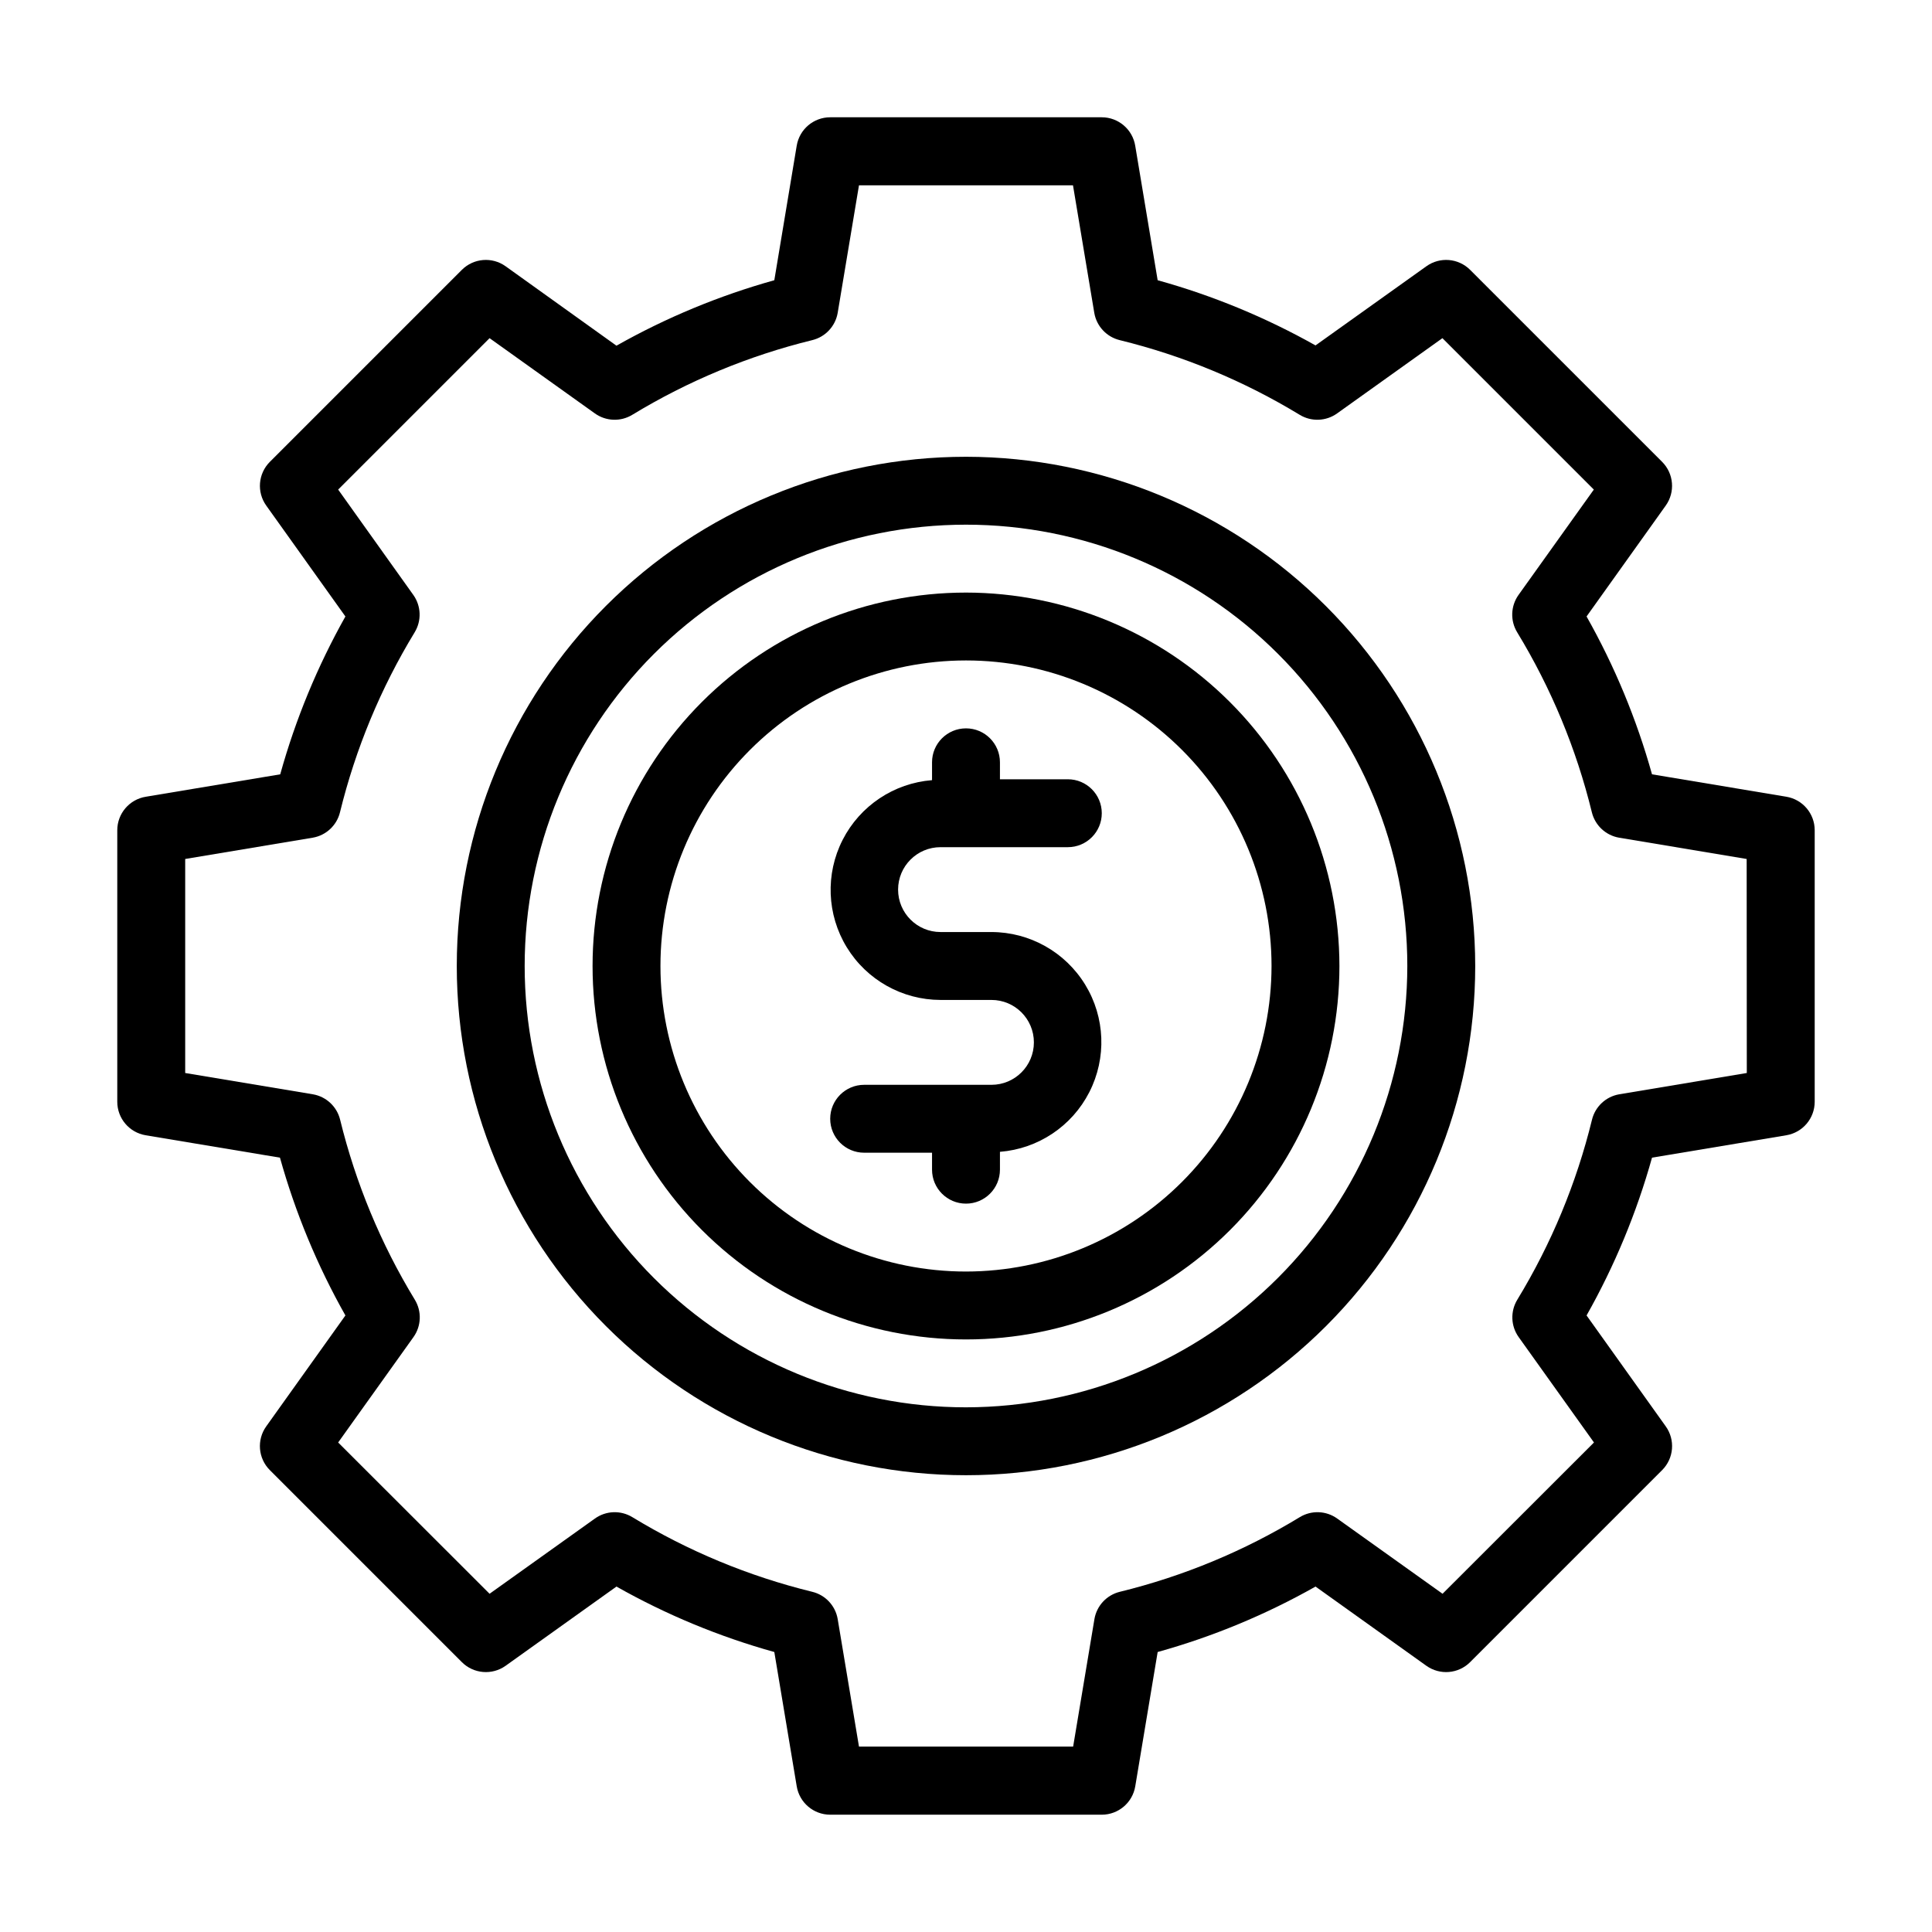
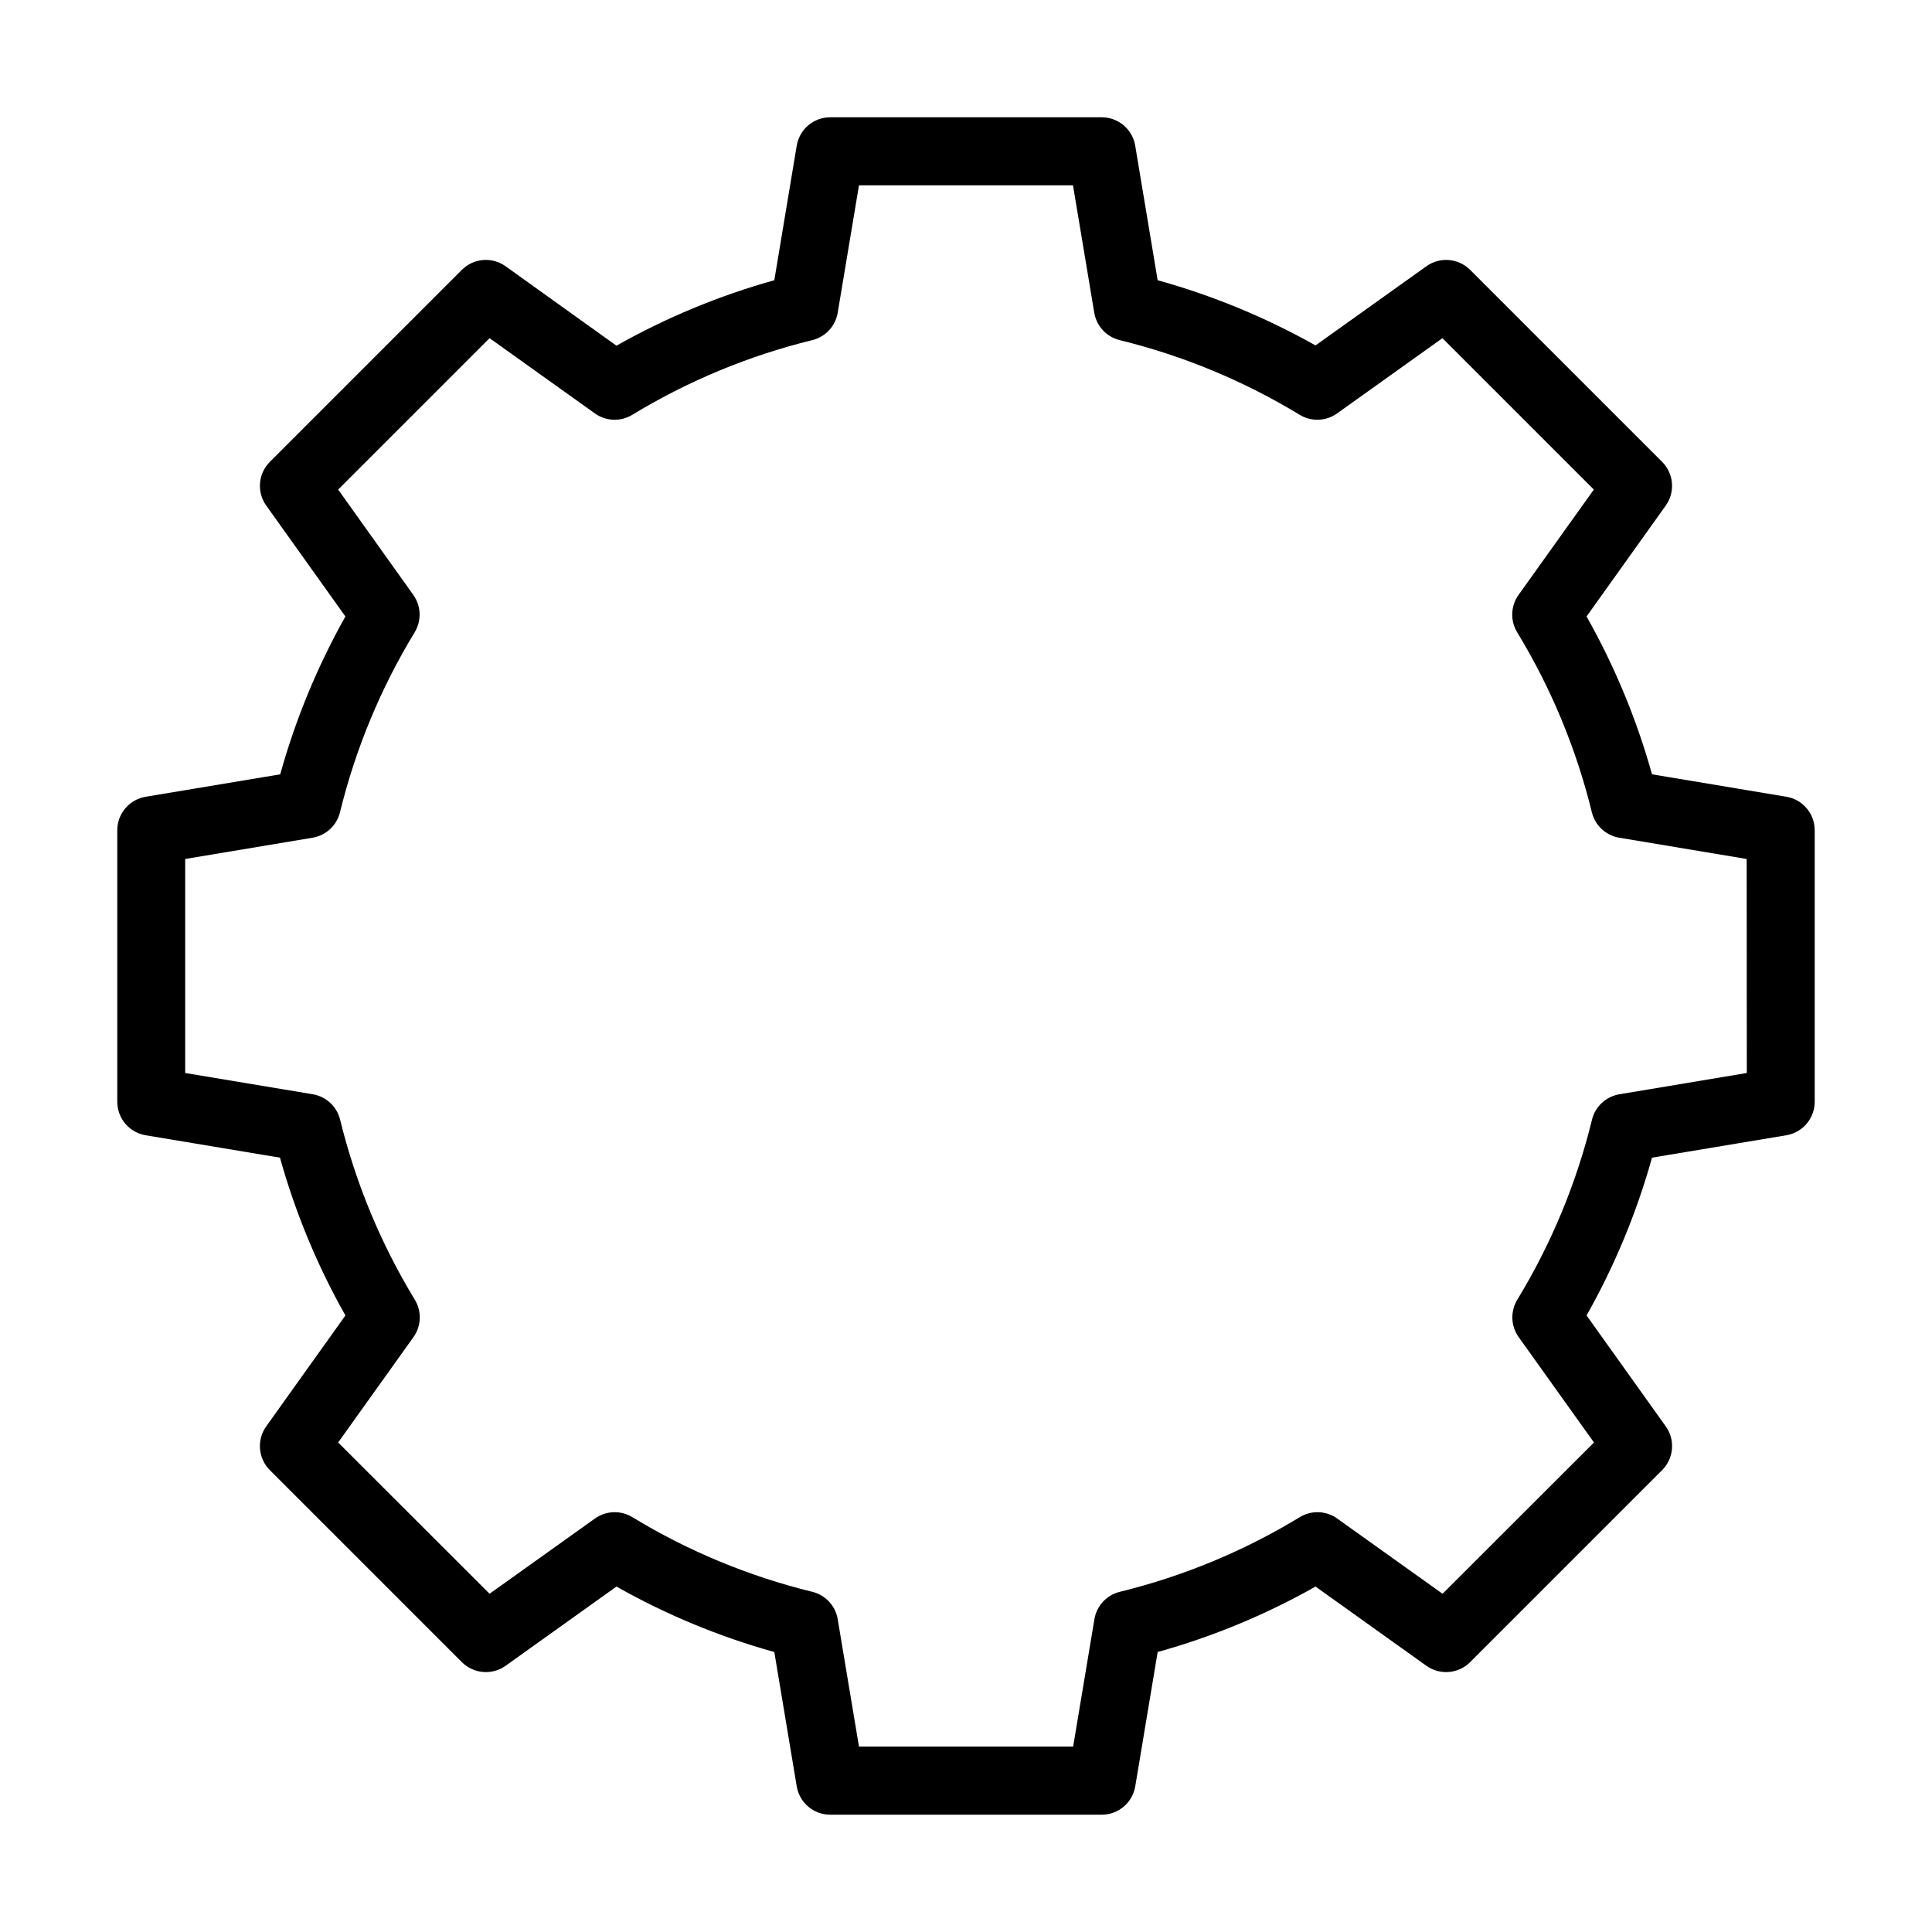
<svg xmlns="http://www.w3.org/2000/svg" fill="#000000" width="800px" height="800px" version="1.1" viewBox="144 144 512 512">
  <g>
    <path d="m617.39 355.14-35.59-5.938c-4.074-14.59-9.898-28.637-17.344-41.832l20.98-29.383c2.555-3.578 2.152-8.477-0.953-11.59l-50.887-50.883c-3.109-3.109-8.012-3.512-11.586-0.953l-29.383 20.977c-13.199-7.422-27.246-13.223-41.836-17.273l-5.938-35.59c-0.691-4.367-4.449-7.586-8.871-7.594h-71.973c-4.398 0.004-8.148 3.184-8.871 7.523l-5.938 35.66c-14.594 4.074-28.641 9.898-41.832 17.348l-29.383-21.051c-3.578-2.559-8.477-2.156-11.59 0.953l-50.883 50.883c-3.109 3.113-3.512 8.012-0.953 11.59l20.977 29.383c-7.418 13.199-13.219 27.242-17.273 41.832l-35.59 5.938c-4.367 0.691-7.586 4.449-7.594 8.871v71.973c0.004 4.398 3.184 8.148 7.523 8.871l35.59 5.938c4.074 14.586 9.898 28.629 17.344 41.816l-20.977 29.383c-2.566 3.582-2.164 8.492 0.953 11.605l50.883 50.883v0.004c3.106 3.109 8.008 3.519 11.59 0.969l29.383-20.996c13.188 7.457 27.234 13.281 41.832 17.344l5.938 35.59c0.723 4.34 4.473 7.519 8.871 7.523h71.973c4.398-0.004 8.148-3.184 8.871-7.523l5.938-35.59c14.598-4.062 28.645-9.887 41.836-17.344l29.383 21v-0.004c3.578 2.551 8.48 2.141 11.586-0.969l50.887-50.887c3.113-3.113 3.519-8.023 0.953-11.605l-20.98-29.383c7.445-13.188 13.27-27.23 17.344-41.816l35.59-5.938c4.34-0.723 7.519-4.473 7.523-8.871v-71.973c-0.004-4.398-3.184-8.148-7.523-8.871zm-10.469 73.215-33.828 5.648c-3.523 0.613-6.352 3.258-7.199 6.731-4.117 16.82-10.789 32.906-19.793 47.699-1.875 3.078-1.734 6.981 0.363 9.914l19.953 27.926-40.125 40.09-27.926-19.938c-2.926-2.094-6.82-2.242-9.895-0.375-14.793 9-30.883 15.676-47.703 19.793-3.473 0.848-6.113 3.672-6.727 7.195l-5.648 33.828h-56.754l-5.648-33.828c-0.613-3.523-3.258-6.348-6.731-7.195-16.82-4.117-32.906-10.793-47.699-19.793-3.078-1.867-6.969-1.719-9.898 0.375l-27.922 19.938-40.125-40.09 19.953-27.926c2.094-2.934 2.238-6.836 0.359-9.914-9-14.793-15.676-30.879-19.793-47.699-0.848-3.473-3.672-6.117-7.195-6.731l-33.863-5.648v-56.715l33.828-5.648h-0.004c3.523-0.613 6.352-3.258 7.199-6.731 4.117-16.82 10.793-32.906 19.793-47.699 1.867-3.074 1.727-6.965-0.359-9.898l-19.918-27.922 40.125-40.125 27.922 19.953c2.934 2.086 6.824 2.231 9.898 0.359 14.797-8.992 30.883-15.668 47.699-19.793 3.473-0.848 6.117-3.672 6.731-7.195l5.648-33.828h56.715l5.648 33.828c0.613 3.523 3.258 6.348 6.731 7.195 16.816 4.125 32.902 10.801 47.699 19.793 3.074 1.871 6.969 1.727 9.898-0.359l27.926-19.953 40.125 40.125-19.957 27.922c-2.086 2.934-2.227 6.824-0.359 9.898 9 14.793 15.676 30.879 19.793 47.699 0.848 3.473 3.676 6.117 7.199 6.731l33.828 5.648z" />
-     <path d="m393.25 368.51h33.738c4.969 0 8.996-4.027 8.996-8.996s-4.027-9-8.996-9h-17.992v-4.496c0-4.969-4.027-8.996-8.996-8.996s-9 4.027-9 8.996v4.731c-10.109 0.797-19.082 6.789-23.691 15.824-4.609 9.035-4.191 19.816 1.098 28.473 5.293 8.652 14.703 13.934 24.844 13.949h13.496c6.211 0 11.246 5.035 11.246 11.246 0 6.211-5.035 11.246-11.246 11.246h-33.738c-4.969 0-8.996 4.027-8.996 8.996s4.027 8.996 8.996 8.996h17.992v4.496c0 4.969 4.031 9 9 9s8.996-4.031 8.996-9v-4.731c10.109-0.797 19.082-6.789 23.691-15.824s4.195-19.816-1.098-28.469c-5.293-8.656-14.699-13.938-24.844-13.953h-13.496c-6.211 0-11.246-5.031-11.246-11.242 0-6.211 5.035-11.246 11.246-11.246z" />
-     <path d="m400 301.04c-26.246 0-51.418 10.426-69.98 28.984-18.559 18.562-28.984 43.734-28.984 69.98s10.426 51.418 28.984 69.977c18.562 18.559 43.734 28.984 69.98 28.984s51.418-10.426 69.977-28.984c18.559-18.559 28.984-43.73 28.984-69.977-0.027-26.238-10.465-51.395-29.016-69.945-18.555-18.555-43.711-28.988-69.945-29.02zm0 179.93c-21.477 0-42.07-8.531-57.254-23.715-15.188-15.188-23.719-35.781-23.719-57.254 0-21.477 8.531-42.07 23.719-57.254 15.184-15.188 35.777-23.719 57.254-23.719 21.473 0 42.066 8.531 57.254 23.719 15.184 15.184 23.715 35.777 23.715 57.254-0.023 21.465-8.562 42.047-23.742 57.227-15.18 15.18-35.762 23.719-57.227 23.742z" />
-     <path d="m400 265.05c-35.793 0-70.117 14.215-95.426 39.523-25.309 25.309-39.523 59.633-39.523 95.426 0 35.789 14.215 70.113 39.523 95.422 25.309 25.309 59.633 39.527 95.426 39.527 35.789 0 70.113-14.219 95.422-39.527s39.527-59.633 39.527-95.422c-0.039-35.781-14.27-70.082-39.57-95.383-25.297-25.301-59.602-39.531-95.379-39.566zm0 251.91v-0.004c-31.02 0-60.77-12.32-82.703-34.254-21.934-21.934-34.254-51.684-34.254-82.699 0-31.02 12.32-60.77 34.254-82.703s51.684-34.254 82.703-34.254c31.016 0 60.766 12.32 82.699 34.254 21.934 21.934 34.254 51.684 34.254 82.703-0.035 31.004-12.371 60.73-34.297 82.656s-51.652 34.262-82.656 34.297z" />
  </g>
</svg>